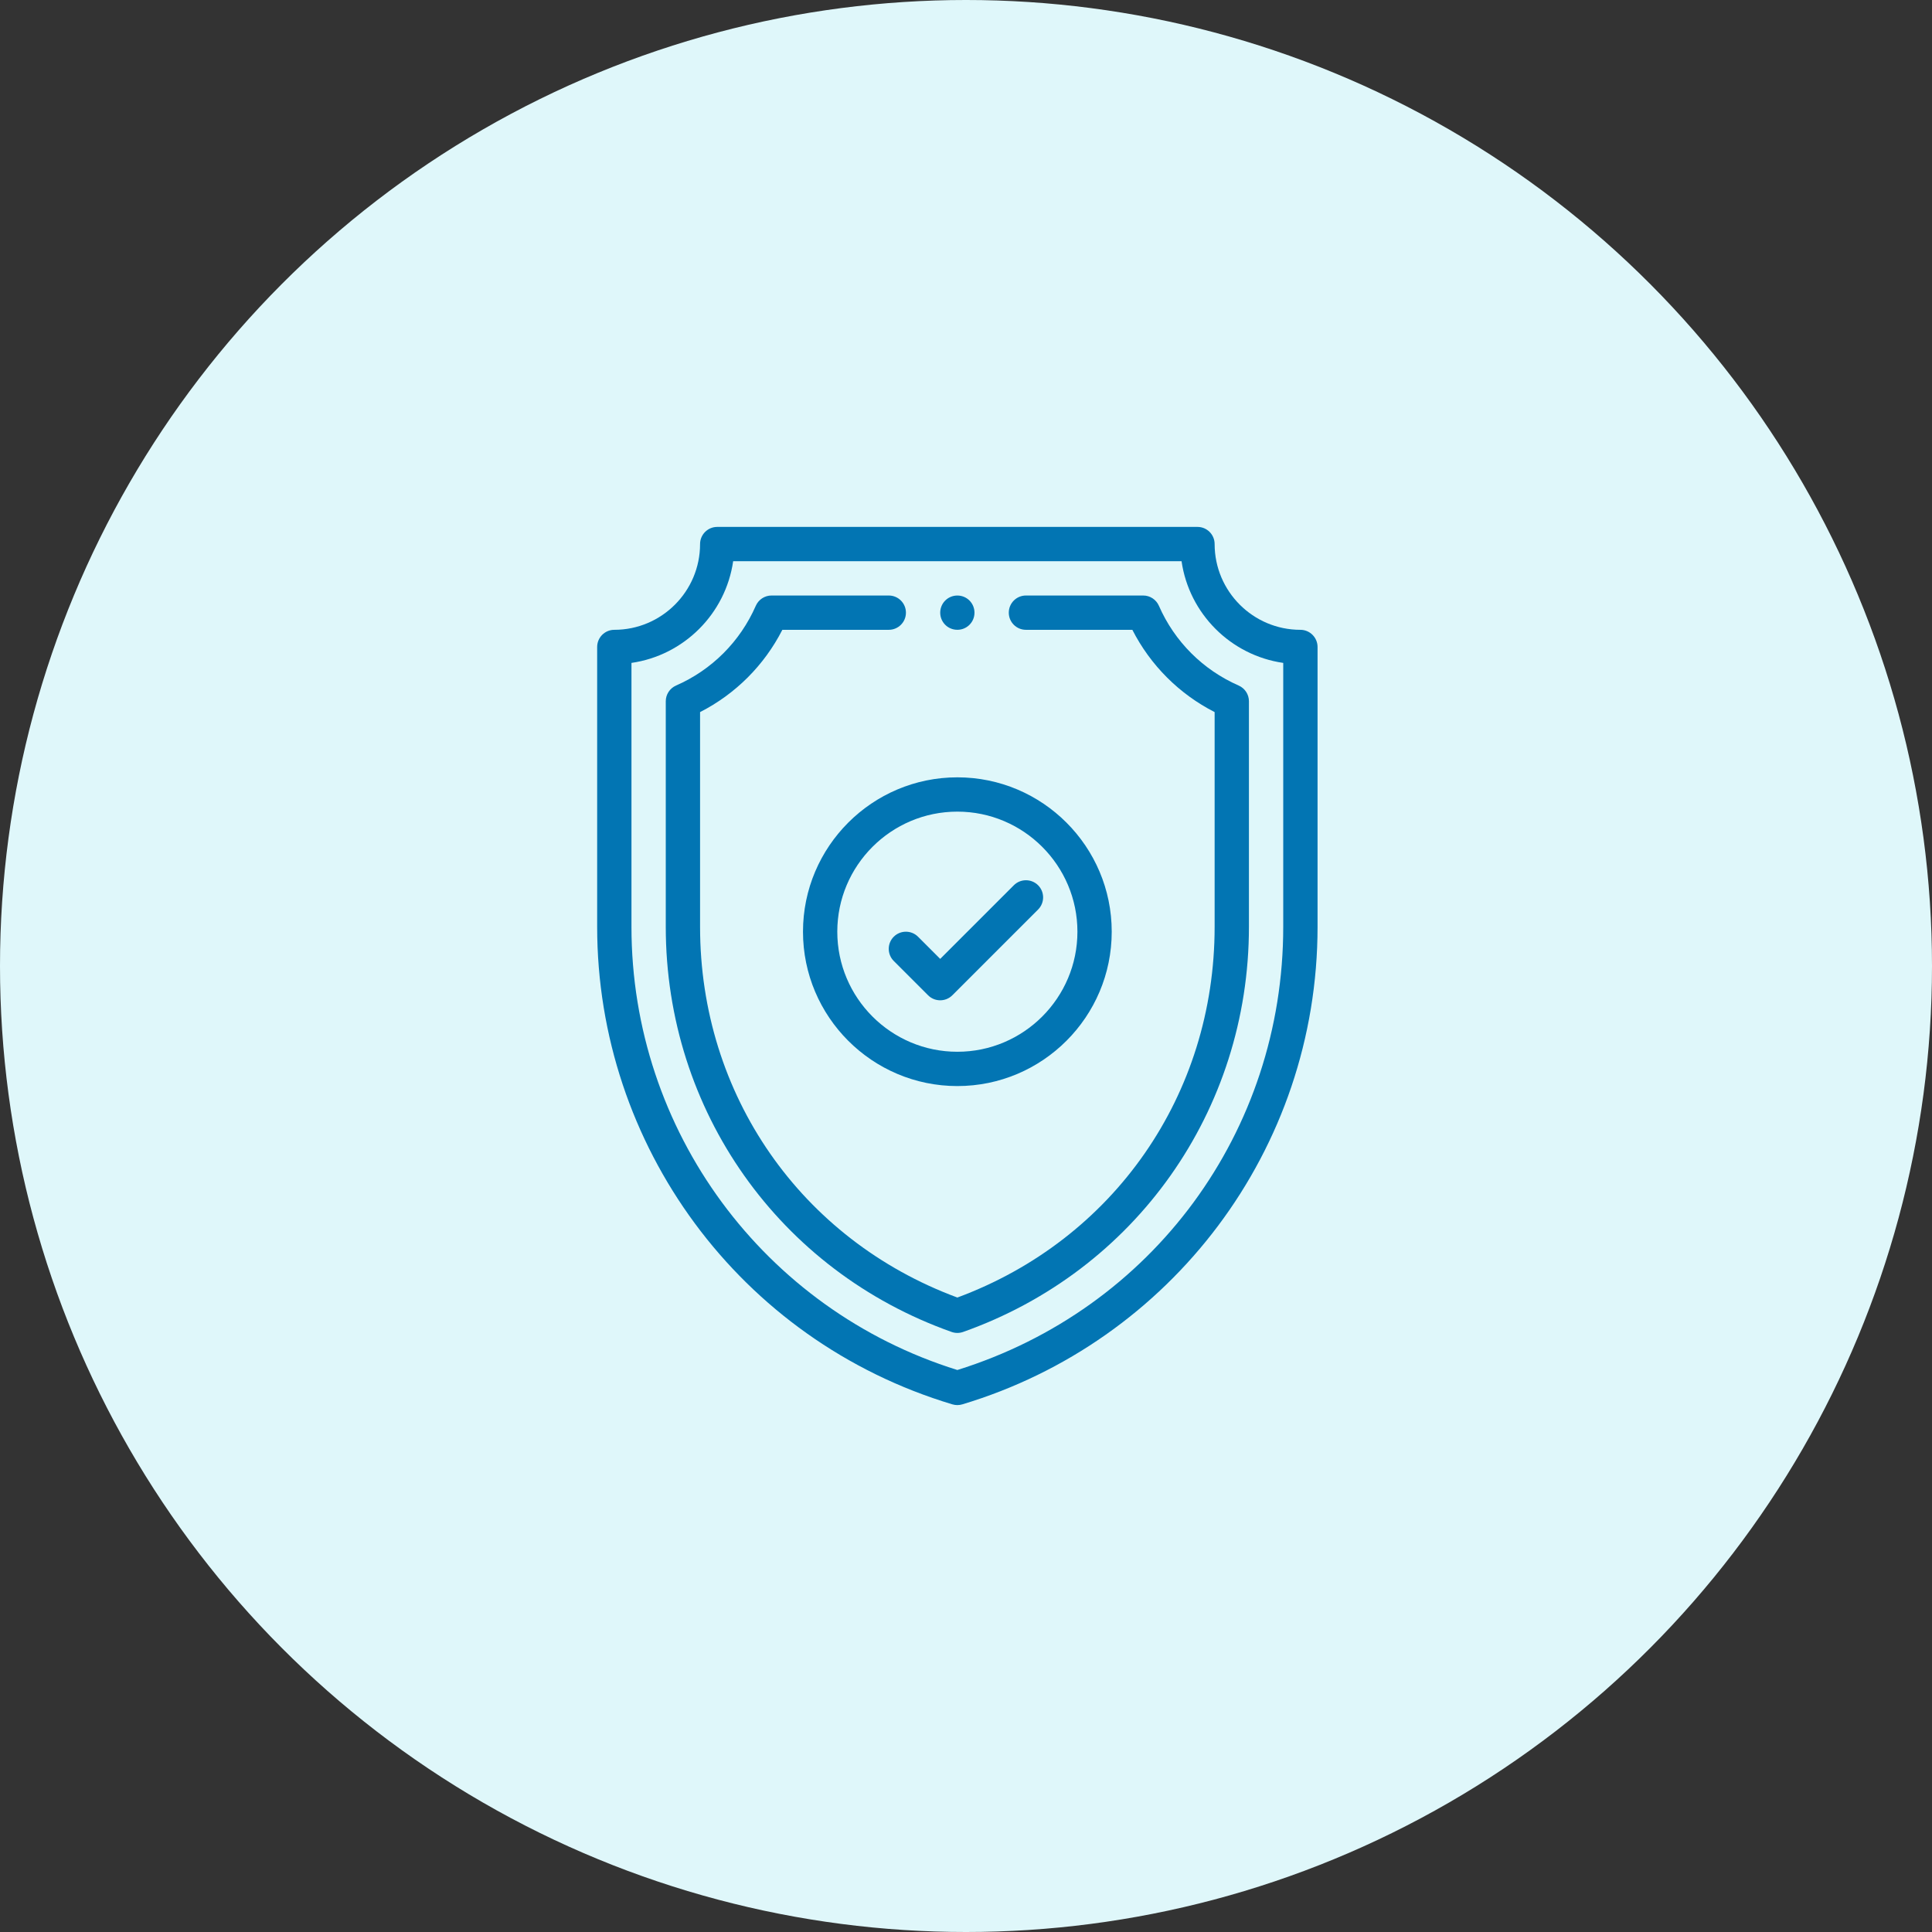
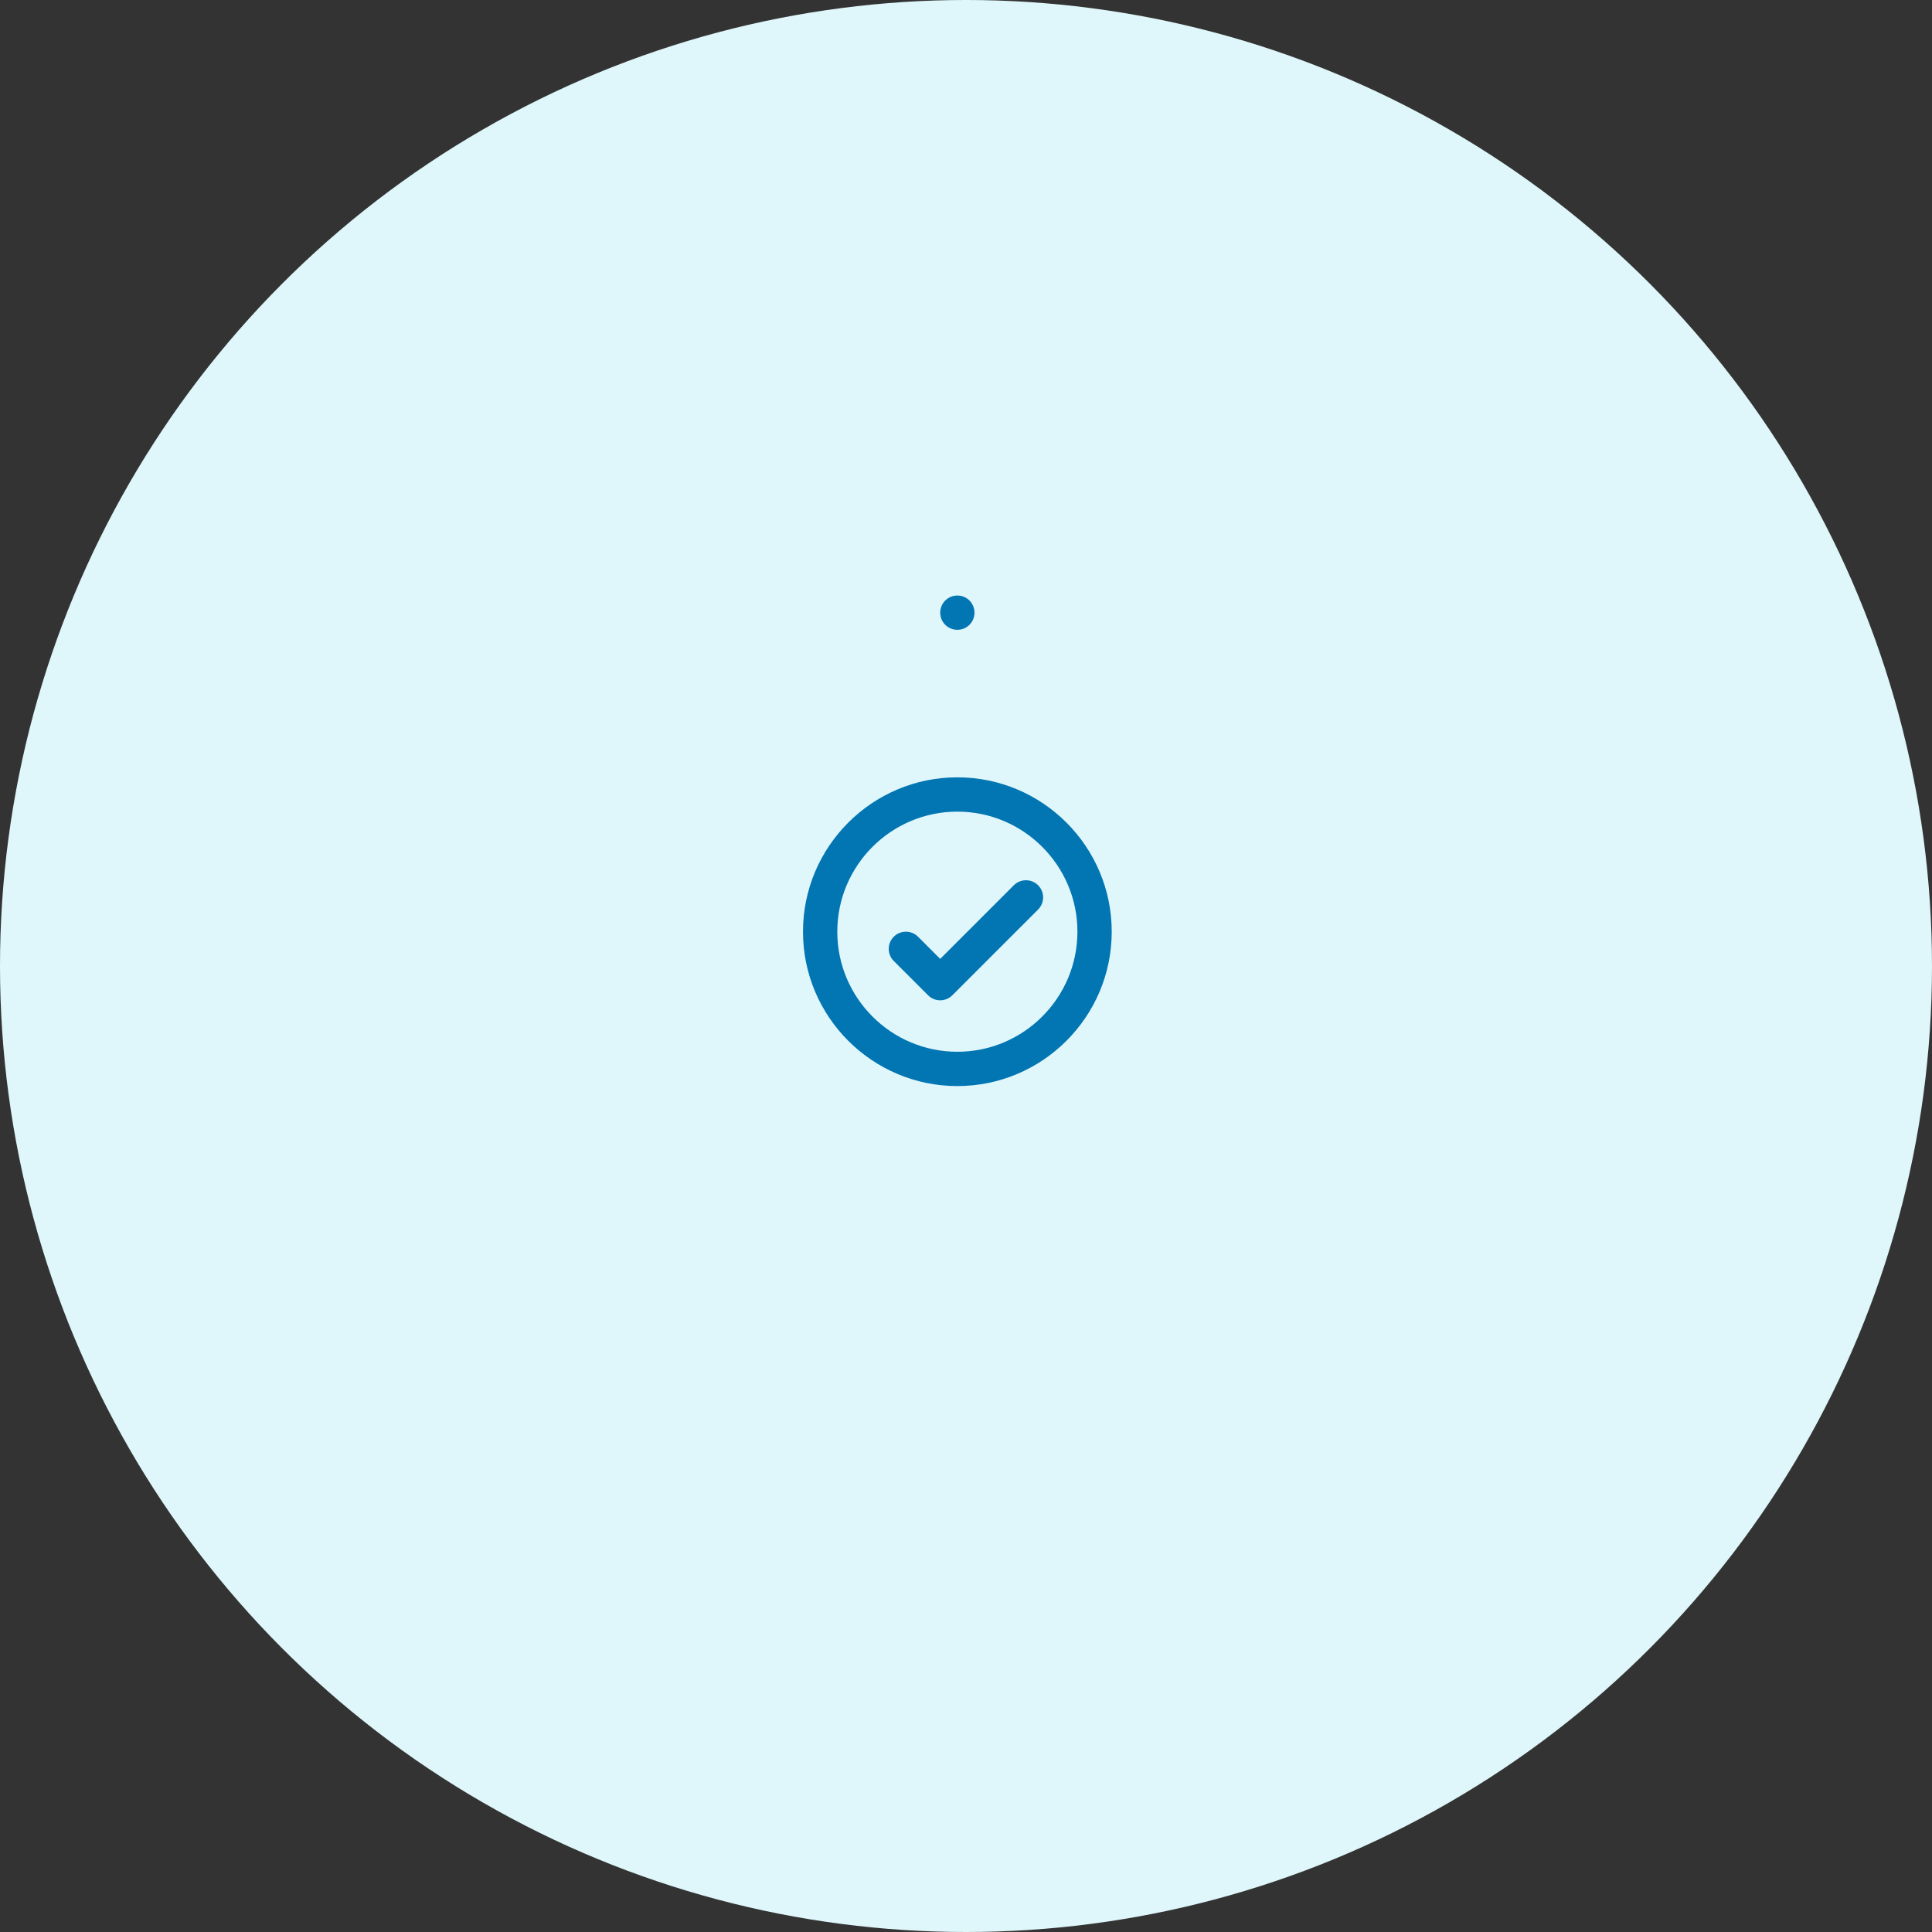
<svg xmlns="http://www.w3.org/2000/svg" width="110px" height="110px" viewBox="0 0 110 110" version="1.1">
  <rect x="0" y="0" width="110" height="110" fill="#333333" stroke="none" />
  <title>ic 4</title>
  <desc>Created with Sketch.</desc>
  <g id="Page-1" stroke="none" stroke-width="1" fill="none" fill-rule="evenodd">
    <g id="00_Landing" transform="translate(-895, -743)">
      <g id="Group-4" transform="translate(202, 743)">
        <g id="Group-3" transform="translate(685, 0)">
          <g id="ic-4" transform="translate(8, 0)">
            <circle id="Oval" fill="#DFF7FA" cx="55" cy="55" r="55" />
            <g id="shield" transform="translate(34, 30)" fill="#0275B3" fill-rule="nonzero">
              <path d="M20.508,3.907 C19.967,3.907 19.532,4.343 19.532,4.883 C19.532,5.385 19.91,5.804 20.41,5.853 C20.989,5.911 21.483,5.46 21.483,4.883 C21.483,4.342 21.048,3.907 20.508,3.907 Z" id="Path" />
-               <path d="M40.039,5.859 C37.347,5.859 35.156,3.669 35.156,0.977 C35.156,0.437 34.719,0 34.18,0 L6.836,0 C6.297,0 5.859,0.437 5.859,0.977 C5.859,3.669 3.669,5.859 0.977,5.859 C0.437,5.859 0,6.297 0,6.836 L0,22.772 C0,35.192 8.095,46.321 20.227,49.959 C20.319,49.986 20.413,50 20.508,50 C20.602,50 20.697,49.986 20.788,49.959 C32.658,46.398 41.016,35.464 41.016,22.772 L41.016,6.836 C41.016,6.297 40.578,5.859 40.039,5.859 Z M39.062,22.772 C39.062,34.437 31.619,44.539 20.508,48.002 C9.485,44.567 1.953,34.373 1.953,22.772 L1.953,7.743 C4.942,7.313 7.313,4.942 7.743,1.953 L33.273,1.953 C33.702,4.942 36.073,7.313 39.062,7.743 L39.062,22.772 Z" id="Shape" />
-               <path d="M36.525,9.032 C34.488,8.14 32.875,6.528 31.983,4.491 C31.828,4.136 31.477,3.906 31.089,3.906 L24.412,3.906 C23.873,3.906 23.436,4.344 23.436,4.883 C23.436,5.422 23.873,5.859 24.412,5.859 L30.471,5.859 C31.503,7.879 33.137,9.512 35.156,10.544 L35.156,22.772 C35.156,32.329 29.419,40.575 20.508,43.876 C11.597,40.575 5.859,32.329 5.859,22.772 L5.859,10.544 C7.879,9.512 9.512,7.879 10.544,5.859 L16.604,5.859 C17.143,5.859 17.58,5.422 17.58,4.883 C17.58,4.344 17.143,3.906 16.604,3.906 L9.927,3.906 C9.539,3.906 9.188,4.136 9.032,4.491 C8.14,6.528 6.528,8.14 4.491,9.032 C4.136,9.188 3.906,9.539 3.906,9.927 L3.906,22.772 C3.906,33.242 10.382,42.367 20.182,45.836 C20.287,45.873 20.398,45.892 20.508,45.892 C20.618,45.892 20.728,45.873 20.834,45.836 C30.625,42.37 37.109,33.251 37.109,22.772 L37.109,9.927 C37.109,9.539 36.88,9.188 36.525,9.032 Z" id="Path" />
              <path d="M20.508,14.258 C15.662,14.258 11.719,18.201 11.719,23.047 C11.719,27.893 15.662,31.836 20.508,31.836 C25.354,31.836 29.297,27.893 29.297,23.047 C29.297,18.201 25.354,14.258 20.508,14.258 Z M20.508,29.883 C16.738,29.883 13.672,26.816 13.672,23.047 C13.672,19.278 16.738,16.211 20.508,16.211 C24.277,16.211 27.344,19.278 27.344,23.047 C27.344,26.816 24.277,29.883 20.508,29.883 Z" id="Shape" />
              <path d="M25.105,20.403 C24.723,20.022 24.105,20.022 23.723,20.403 L19.531,24.595 L18.269,23.333 C17.887,22.952 17.269,22.952 16.887,23.333 C16.506,23.714 16.506,24.333 16.887,24.714 L18.841,26.667 C19.031,26.858 19.281,26.953 19.531,26.953 C19.781,26.953 20.031,26.858 20.222,26.667 L25.105,21.784 C25.486,21.403 25.486,20.785 25.105,20.403 Z" id="Path" />
            </g>
          </g>
        </g>
      </g>
    </g>
  </g>
</svg>